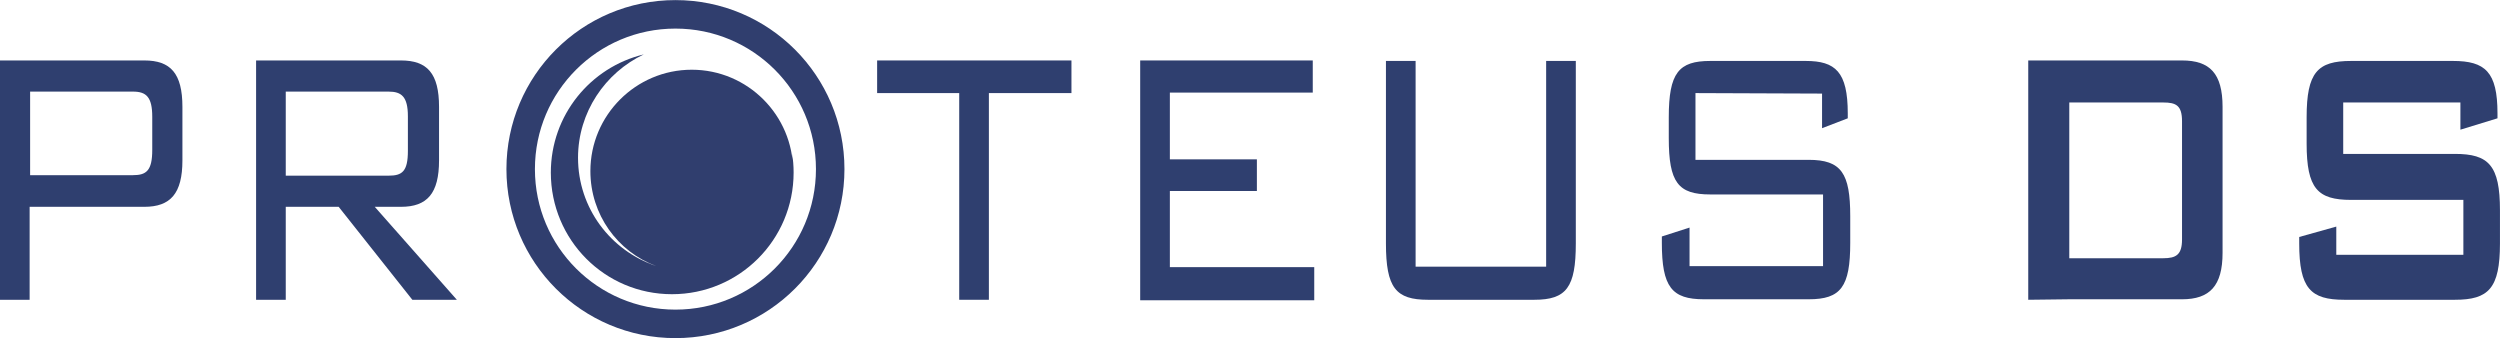
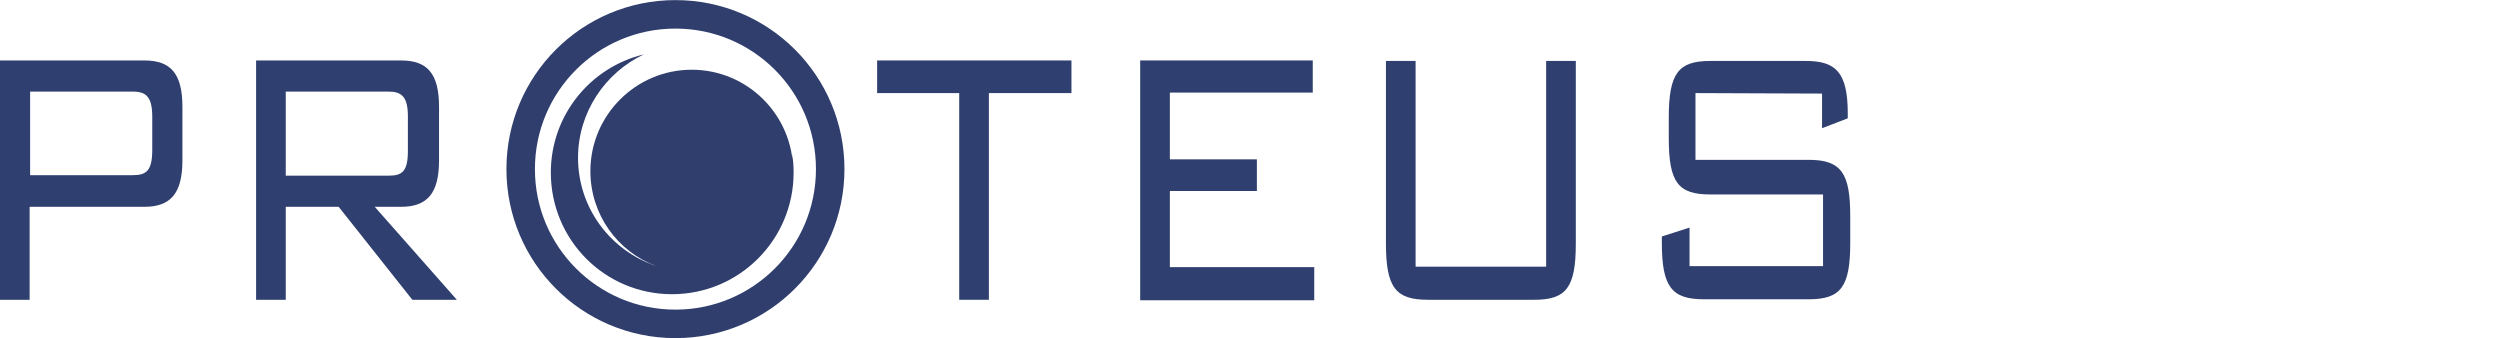
<svg xmlns="http://www.w3.org/2000/svg" version="1.1" id="svg2" x="0px" y="0px" viewBox="0 0 505.6 68.4" style="enable-background:new 0 0 505.6 68.4;" xml:space="preserve">
  <style type="text/css">
	.st0{fill:none;stroke:#303E6E;stroke-width:5.763;stroke-miterlimit:5;}
	.st1{fill:#303E6E;}
	.st2{fill:#2F3F6F;}
</style>
  <g id="g3019">
    <path id="path70" class="st0" d="M167.9,34.2c0,17.3-14,31.3-31.3,31.3   c-17.3,0-31.3-14-31.3-31.3c0-17.3,14-31.3,31.3-31.3C153.9,2.9,167.9,16.9,167.9,34.2z" />
    <path id="path72" class="st1" d="M160.2,31.1c0.2,1.2,0.3,2.5,0.3,3.8c0,13.6-11,24.6-24.6,24.6   c-13.6,0-24.5-11-24.5-24.6c0-11.6,8-21.3,18.8-23.9c-7.8,3.7-13.3,11.7-13.3,20.9c0,10.2,6.6,18.8,15.8,21.9   c-7.8-2.9-13.3-10.4-13.3-19.2c0-11.3,9.2-20.5,20.5-20.5c11.3,0,20.5,9.2,20.5,20.5" />
    <g>
      <g id="g82" transform="translate(41.492,123.826)">
        <path id="path88" class="st2" d="M-35.4-105.3v16.9h20.8c2.7,0,3.9-0.9,3.9-5.1v-6.7     c0-4-1.2-5.1-3.9-5.1H-35.4z M-41.5-111.6h29.2c5.3,0,7.7,2.6,7.7,9.4v10.8c0,6.7-2.4,9.4-7.7,9.4h-23.2v18.8h-6V-111.6z" />
        <path id="path90" class="st2" d="M16.3-105.3v17h20.8c2.7,0,3.9-0.8,3.9-5v-7c0-4-1.3-5-3.9-5     L16.3-105.3L16.3-105.3z M10.3-111.6h29.3c5.3,0,7.7,2.6,7.7,9.4v10.8c0,6.7-2.4,9.4-7.7,9.4h-5.3l16.6,18.8h-9L27-82H16.3v18.8     h-6L10.3-111.6L10.3-111.6z" />
        <path id="path92" class="st2" d="M158.5-63.2h-6V-105h-16.6v-6.6h39.3v6.6h-16.7V-63.2z" />
        <path id="path94" class="st2" d="M189.1-111.6h34.9v6.5h-28.9v13.5h17.6v6.4h-17.6v15.4h29.2     v6.7h-35.2L189.1-111.6L189.1-111.6z" />
        <path id="path96" class="st2" d="M244.8-69.9h26.4v-41.6h6v36.9c0,8.9-1.9,11.4-8.4,11.4h-21.5     c-6.5,0-8.5-2.4-8.5-11.4v-36.9h6V-69.9z" />
        <path id="path98" class="st2" d="M301.4-105v13.5h22.9c6.6,0,8.4,2.7,8.4,11.4v5.4     c0,8.9-1.9,11.4-8.4,11.4h-21.2c-6.5,0-8.5-2.5-8.5-11.4v-1.3l5.6-1.8v7.8h27v-14.5h-22.8c-6.5,0-8.4-2.4-8.4-11.4v-4.2     c0-9,2-11.4,8.4-11.4h19.3c6,0,8.5,2.2,8.5,10.6v1l-5.2,2v-7L301.4-105L301.4-105z" />
-         <path id="path100" class="st2" d="M377-103.2v31.6h19c2.6,0,3.8-0.7,3.8-3.8v-23.9     c0-3.2-1.2-3.8-3.8-3.8H377z M368.7-63.2v-48.4h31.1c5.6,0,8.2,2.6,8.2,9.4v29.5c0,6.7-2.6,9.4-8.2,9.4H377L368.7-63.2     L368.7-63.2z" />
-         <path id="path102" class="st2" d="M432.4-103.1v10.4H455c6.8,0,9.1,2.3,9.1,11.4v6.7     c0,9.1-2.3,11.4-9.1,11.4h-22.4c-6.8,0-9.1-2.3-9.1-11.4v-1.3L431-78v5.7h25.7v-11.1H434c-6.8,0-9-2.3-9-11.4v-5.3     c0-9.1,2.2-11.4,9-11.4h20.6c6.5,0,9,2.2,9,10.6v1l-7.5,2.3v-5.5L432.4-103.1L432.4-103.1z" />
      </g>
    </g>
  </g>
</svg>